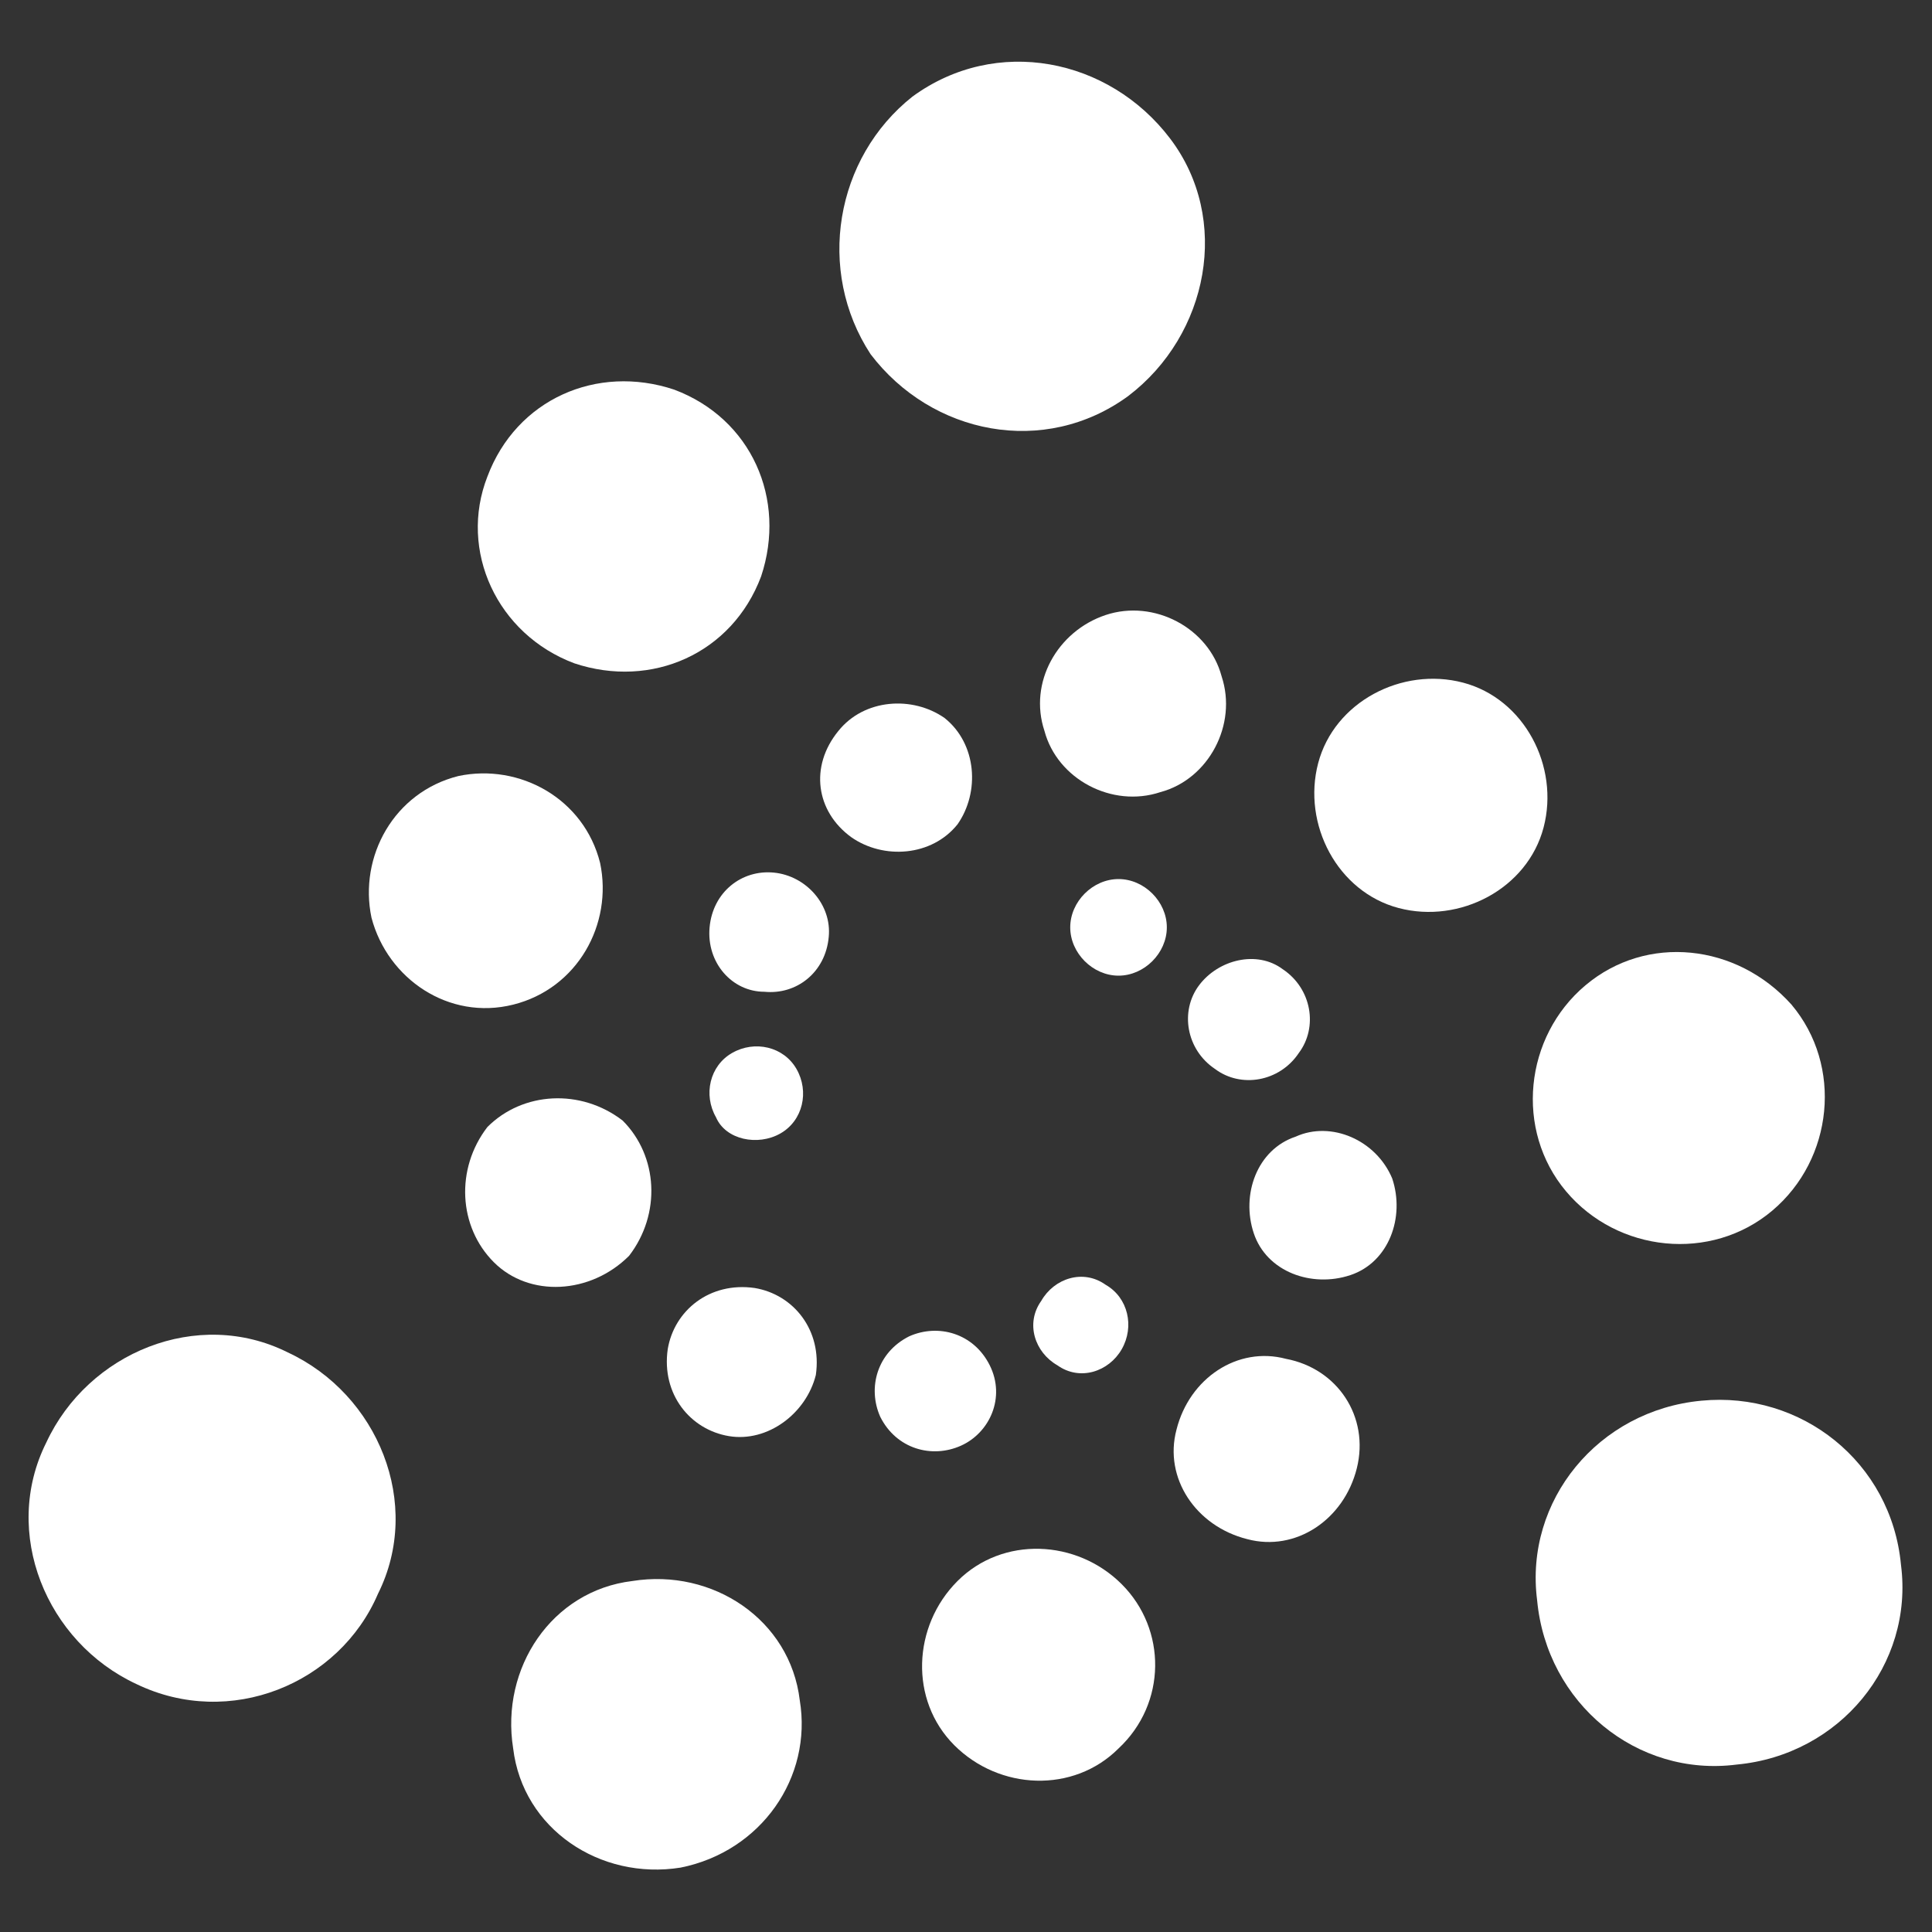
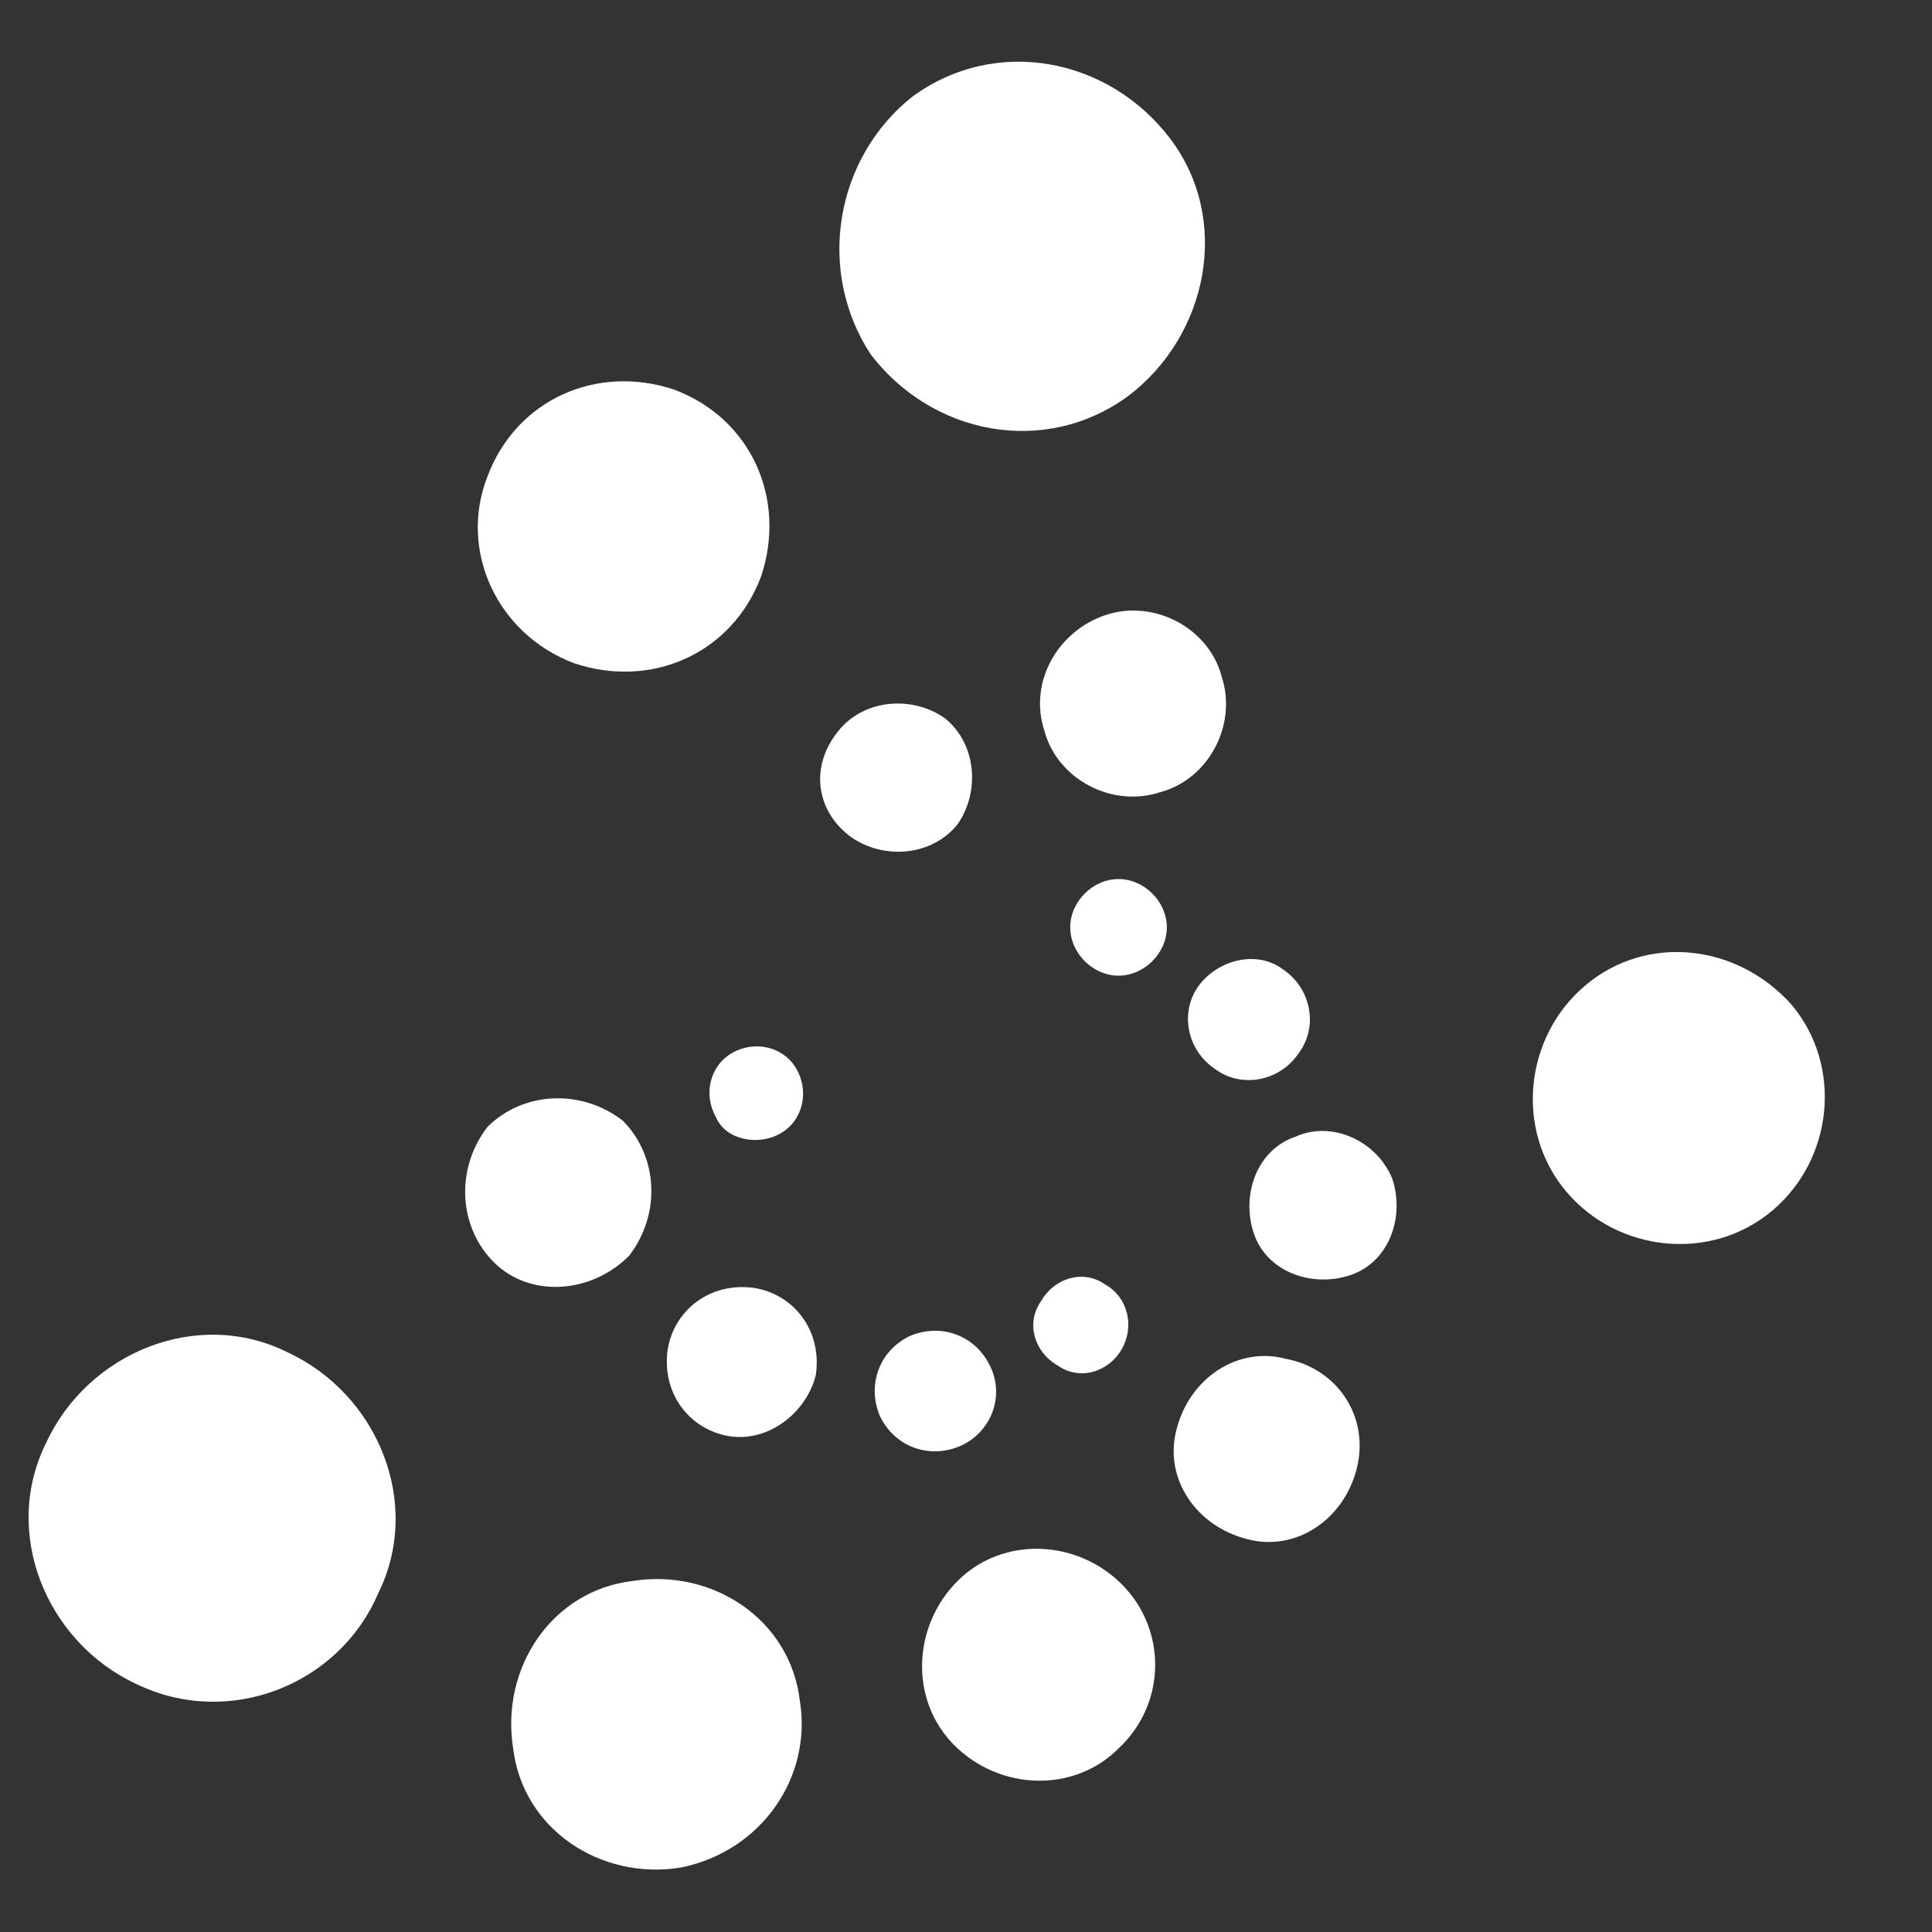
<svg xmlns="http://www.w3.org/2000/svg" version="1.1" id="Layer_1" x="0px" y="0px" viewBox="0 0 60 60" style="enable-background:new 0 0 60 60;" xml:space="preserve">
  <rect x="0" y="0" width="60" height="60" fill="#333333" stroke="none" />
  <style type="text/css">
	.st0{fill:#FFFFFF;}
</style>
  <g id="Group" transform="translate(111.737, 0)">
    <path id="Shape" class="st0" d="M-77,27.3c0.8,0,1.5,0.7,1.5,1.5c0,0.8-0.7,1.5-1.5,1.5c-0.8,0-1.5-0.7-1.5-1.5   C-78.5,28-77.8,27.3-77,27.3" />
    <path id="Shape_1_" class="st0" d="M-71.9,30.1c0.9,0.6,1.1,1.8,0.5,2.6c-0.6,0.9-1.8,1.1-2.6,0.5c-0.9-0.6-1.1-1.8-0.5-2.6   C-73.9,29.8-72.7,29.5-71.9,30.1" />
    <path id="Shape_2_" class="st0" d="M-68.5,36.6c0.4,1.2-0.1,2.6-1.3,3c-1.2,0.4-2.6-0.1-3-1.3c-0.4-1.2,0.1-2.6,1.3-3   C-70.4,34.8-69,35.4-68.5,36.6" />
    <path id="Shape_3_" class="st0" d="M-69.6,45.6c-0.4,1.6-1.9,2.6-3.4,2.2c-1.6-0.4-2.6-1.9-2.2-3.4c0.4-1.6,1.9-2.6,3.4-2.2   C-70.2,42.5-69.2,44-69.6,45.6" />
    <path id="Shape_4_" class="st0" d="M-77,54.3c-1.4,1.4-3.7,1.3-5.1-0.1c-1.4-1.4-1.3-3.7,0.1-5.1c1.4-1.4,3.7-1.3,5.1,0.1   S-75.5,52.9-77,54.3" />
    <path id="Shape_5_" class="st0" d="M-90.6,58c-2.5,0.4-4.9-1.2-5.2-3.7c-0.4-2.5,1.2-4.9,3.7-5.2c2.5-0.4,4.9,1.2,5.2,3.7   C-86.5,55.2-88.1,57.5-90.6,58" />
    <path id="Shape_6_" class="st0" d="M-107.5,52.3c-2.8-1.3-4.2-4.7-2.8-7.5c1.3-2.8,4.7-4.2,7.5-2.8c2.8,1.3,4.2,4.7,2.8,7.5   C-101.2,52.3-104.6,53.7-107.5,52.3" />
    <path id="Shape_7_" class="st0" d="M-89.5,34.7c-0.4-0.7-0.2-1.6,0.5-2c0.7-0.4,1.6-0.2,2,0.5c0.4,0.7,0.2,1.6-0.5,2   C-88.2,35.6-89.2,35.4-89.5,34.7" />
-     <path id="Shape_8_" class="st0" d="M-89.7,28.8c0.1-1.1,1-1.8,2-1.7s1.8,1,1.7,2c-0.1,1.1-1,1.8-2,1.7   C-89,30.8-89.8,29.9-89.7,28.8" />
    <path id="Shape_9_" class="st0" d="M-85.7,22.7c0.8-1,2.3-1.1,3.3-0.4c1,0.8,1.1,2.3,0.4,3.3c-0.8,1-2.3,1.1-3.3,0.4   C-86.4,25.2-86.6,23.8-85.7,22.7" />
    <path id="Shape_10_" class="st0" d="M-77.4,19.1c1.5-0.5,3.2,0.4,3.6,1.9c0.5,1.5-0.4,3.2-1.9,3.6c-1.5,0.5-3.2-0.4-3.6-1.9   C-79.8,21.2-78.9,19.6-77.4,19.1" />
-     <path id="Shape_11_" class="st0" d="M-66.3,21.2c1.9,0.5,3,2.6,2.5,4.5c-0.5,1.9-2.6,3-4.5,2.5c-1.9-0.5-3-2.6-2.5-4.5   C-70.3,21.8-68.2,20.7-66.3,21.2" />
    <path id="Shape_12_" class="st0" d="M-56.1,31.2c1.6,1.9,1.3,4.8-0.6,6.4c-1.9,1.6-4.8,1.3-6.4-0.6c-1.6-1.9-1.3-4.8,0.6-6.4   C-60.6,29-57.8,29.3-56.1,31.2" />
-     <path id="Shape_13_" class="st0" d="M-52.7,48.6c0.4,3.1-1.9,5.9-5.1,6.2c-3.1,0.4-5.9-1.9-6.2-5.1c-0.4-3.1,1.9-5.9,5.1-6.2   C-55.8,43.2-53,45.4-52.7,48.6" />
    <path id="Shape_14_" class="st0" d="M-76.9,41.9c-0.4,0.7-1.3,1-2,0.5c-0.7-0.4-1-1.3-0.5-2c0.4-0.7,1.3-1,2-0.5   C-76.7,40.3-76.5,41.2-76.9,41.9" />
    <path id="Shape_15_" class="st0" d="M-81.9,44.9c-0.9,0.4-2,0.1-2.5-0.9c-0.4-0.9-0.1-2,0.9-2.5c0.9-0.4,2-0.1,2.5,0.9   C-80.5,43.4-81,44.5-81.9,44.9" />
    <path id="Shape_16_" class="st0" d="M-89.1,44.6c-1.2-0.2-2.1-1.3-1.9-2.7c0.2-1.2,1.3-2.1,2.7-1.9c1.2,0.2,2.1,1.3,1.9,2.7   C-86.7,43.9-87.9,44.8-89.1,44.6" />
    <path id="Shape_17_" class="st0" d="M-96.4,39.2c-1.1-1.1-1.2-2.9-0.2-4.2c1.1-1.1,2.9-1.2,4.2-0.2c1.1,1.1,1.2,2.9,0.2,4.2   C-93.4,40.2-95.3,40.3-96.4,39.2" />
-     <path id="Shape_18_" class="st0" d="M-100.2,28.5c-0.4-1.9,0.7-3.9,2.7-4.4c1.9-0.4,3.9,0.7,4.4,2.7c0.4,1.9-0.7,3.9-2.7,4.4   C-97.8,31.7-99.7,30.4-100.2,28.5" />
    <path id="Shape_19_" class="st0" d="M-96.6,14.8c0.9-2.4,3.4-3.5,5.8-2.7c2.4,0.9,3.5,3.4,2.7,5.8c-0.9,2.4-3.4,3.5-5.8,2.7   C-96.3,19.7-97.5,17.1-96.6,14.8" />
    <path id="Shape_20_" class="st0" d="M-83.4,3c2.6-1.9,6.1-1.2,8,1.3s1.2,6.1-1.3,8c-2.6,1.9-6.1,1.2-8-1.3   C-86.4,8.4-85.8,4.9-83.4,3" />
  </g>
</svg>